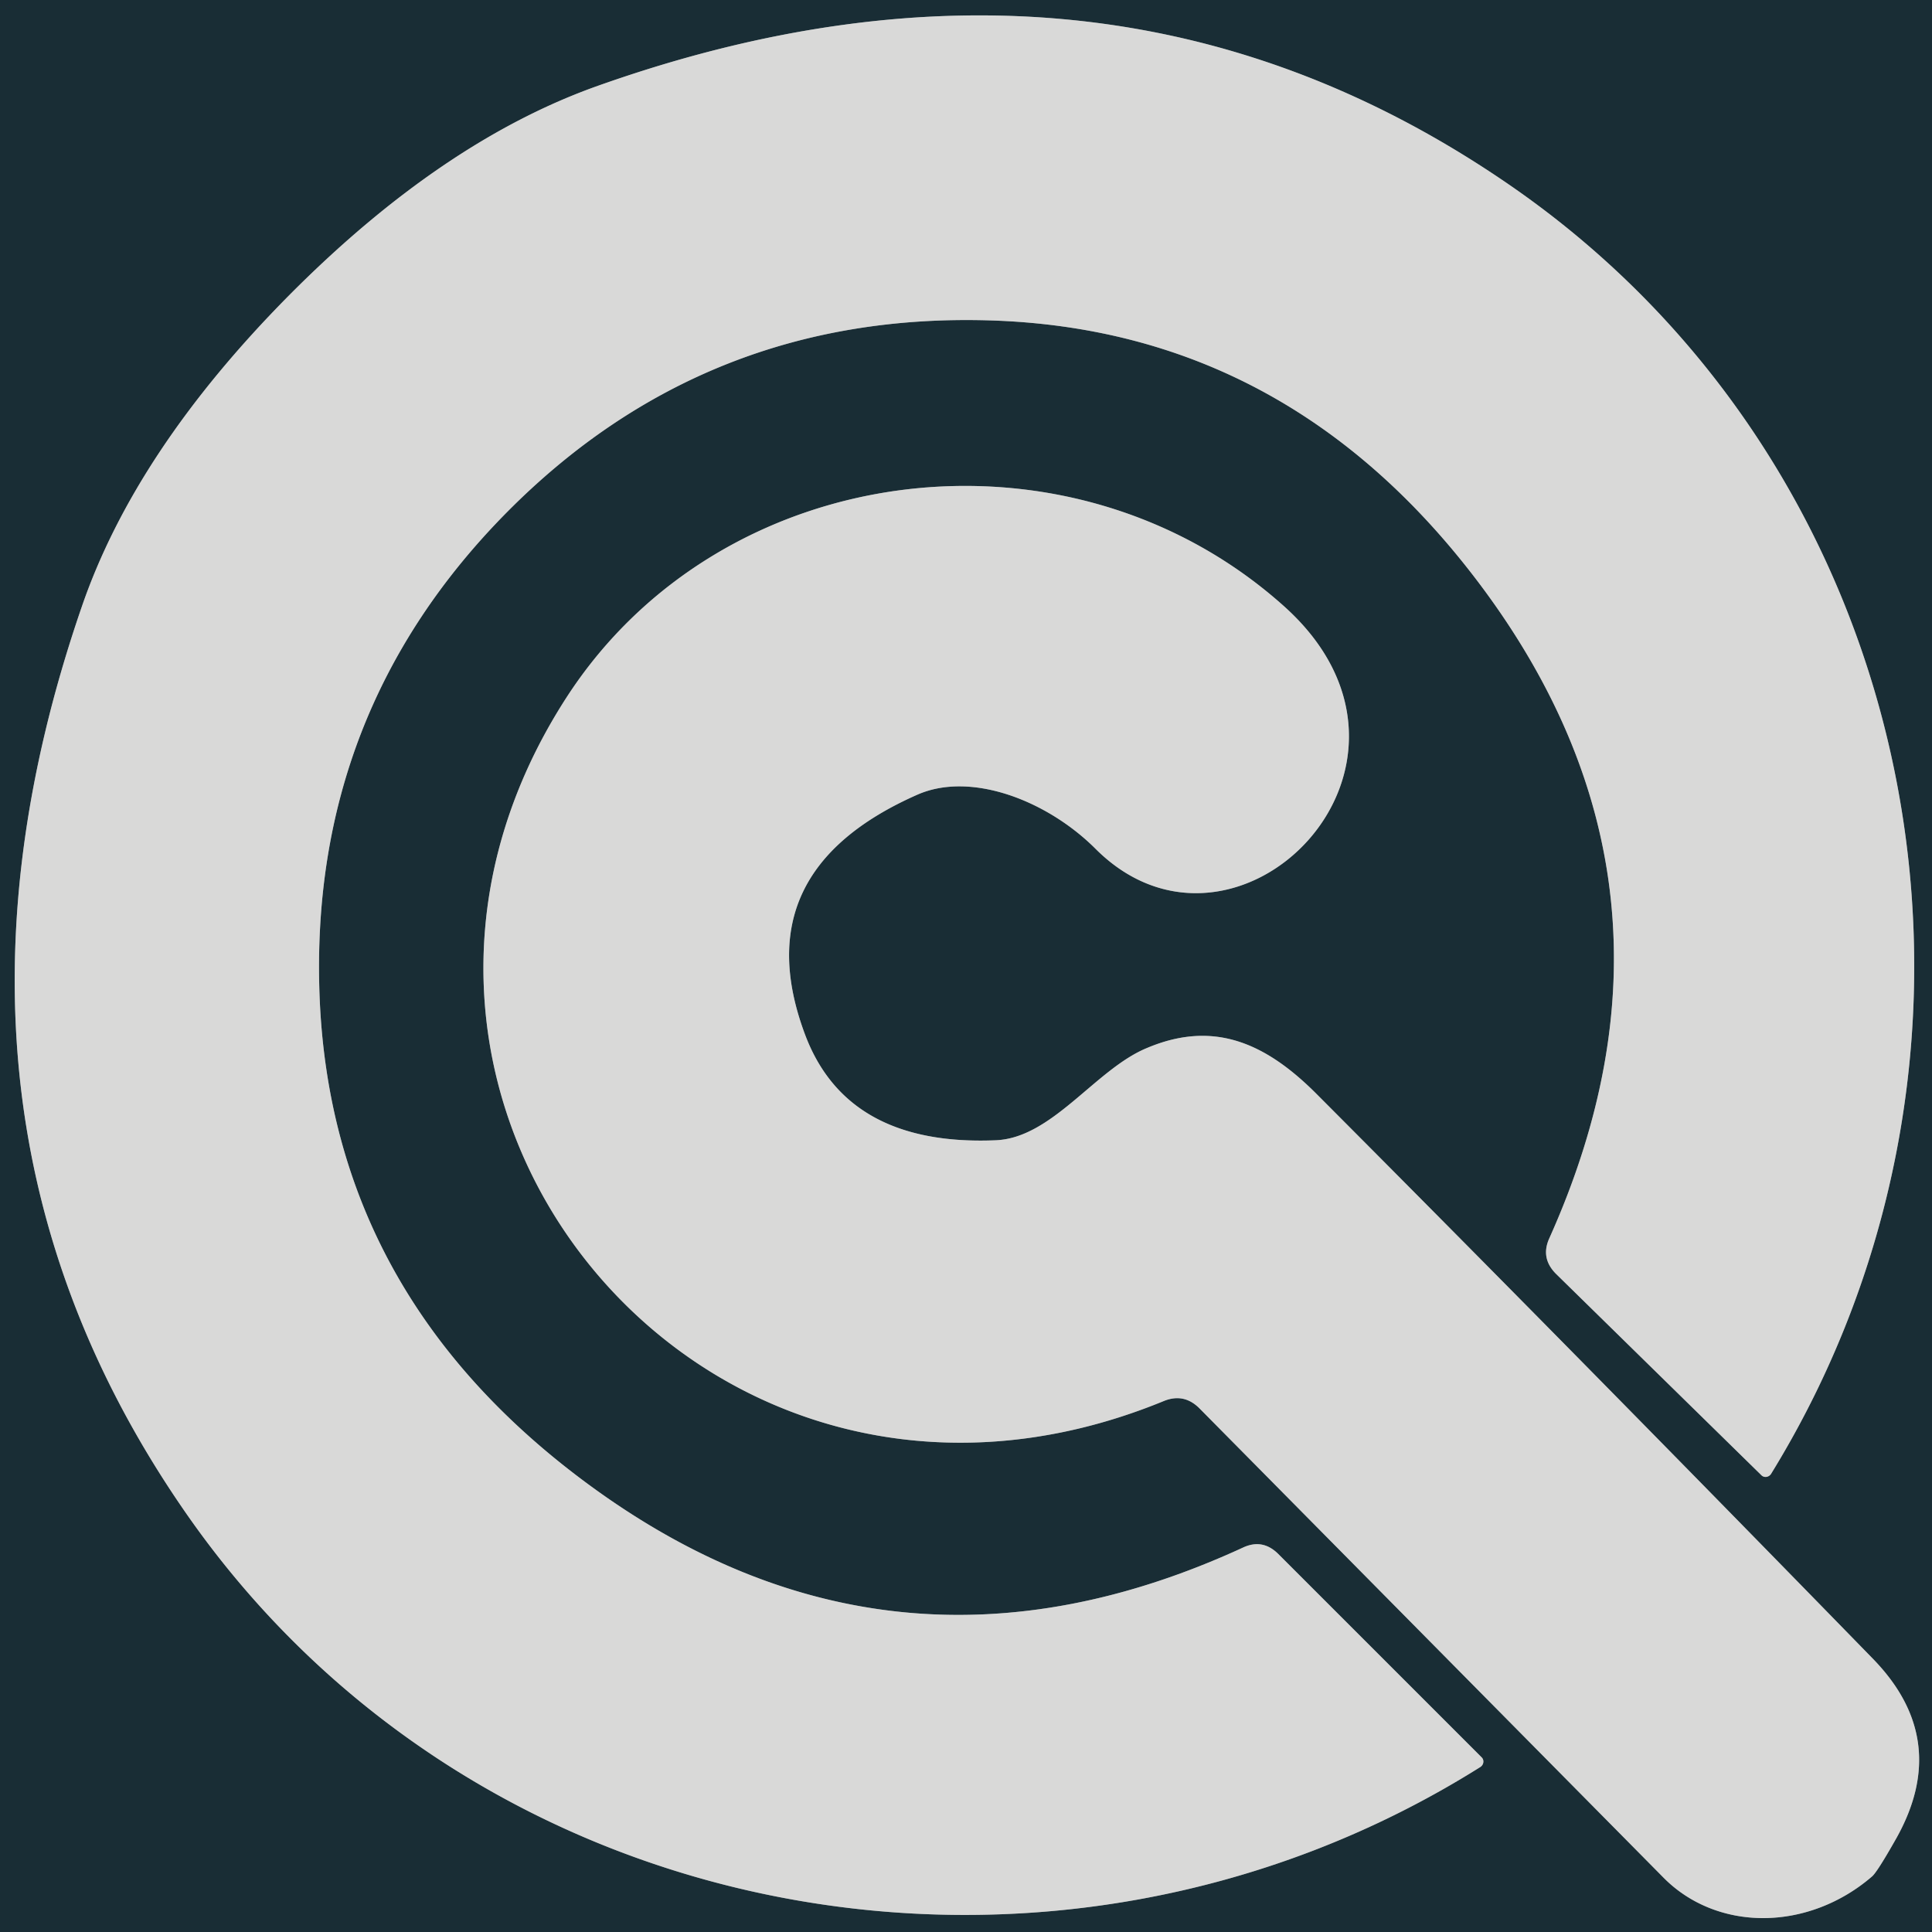
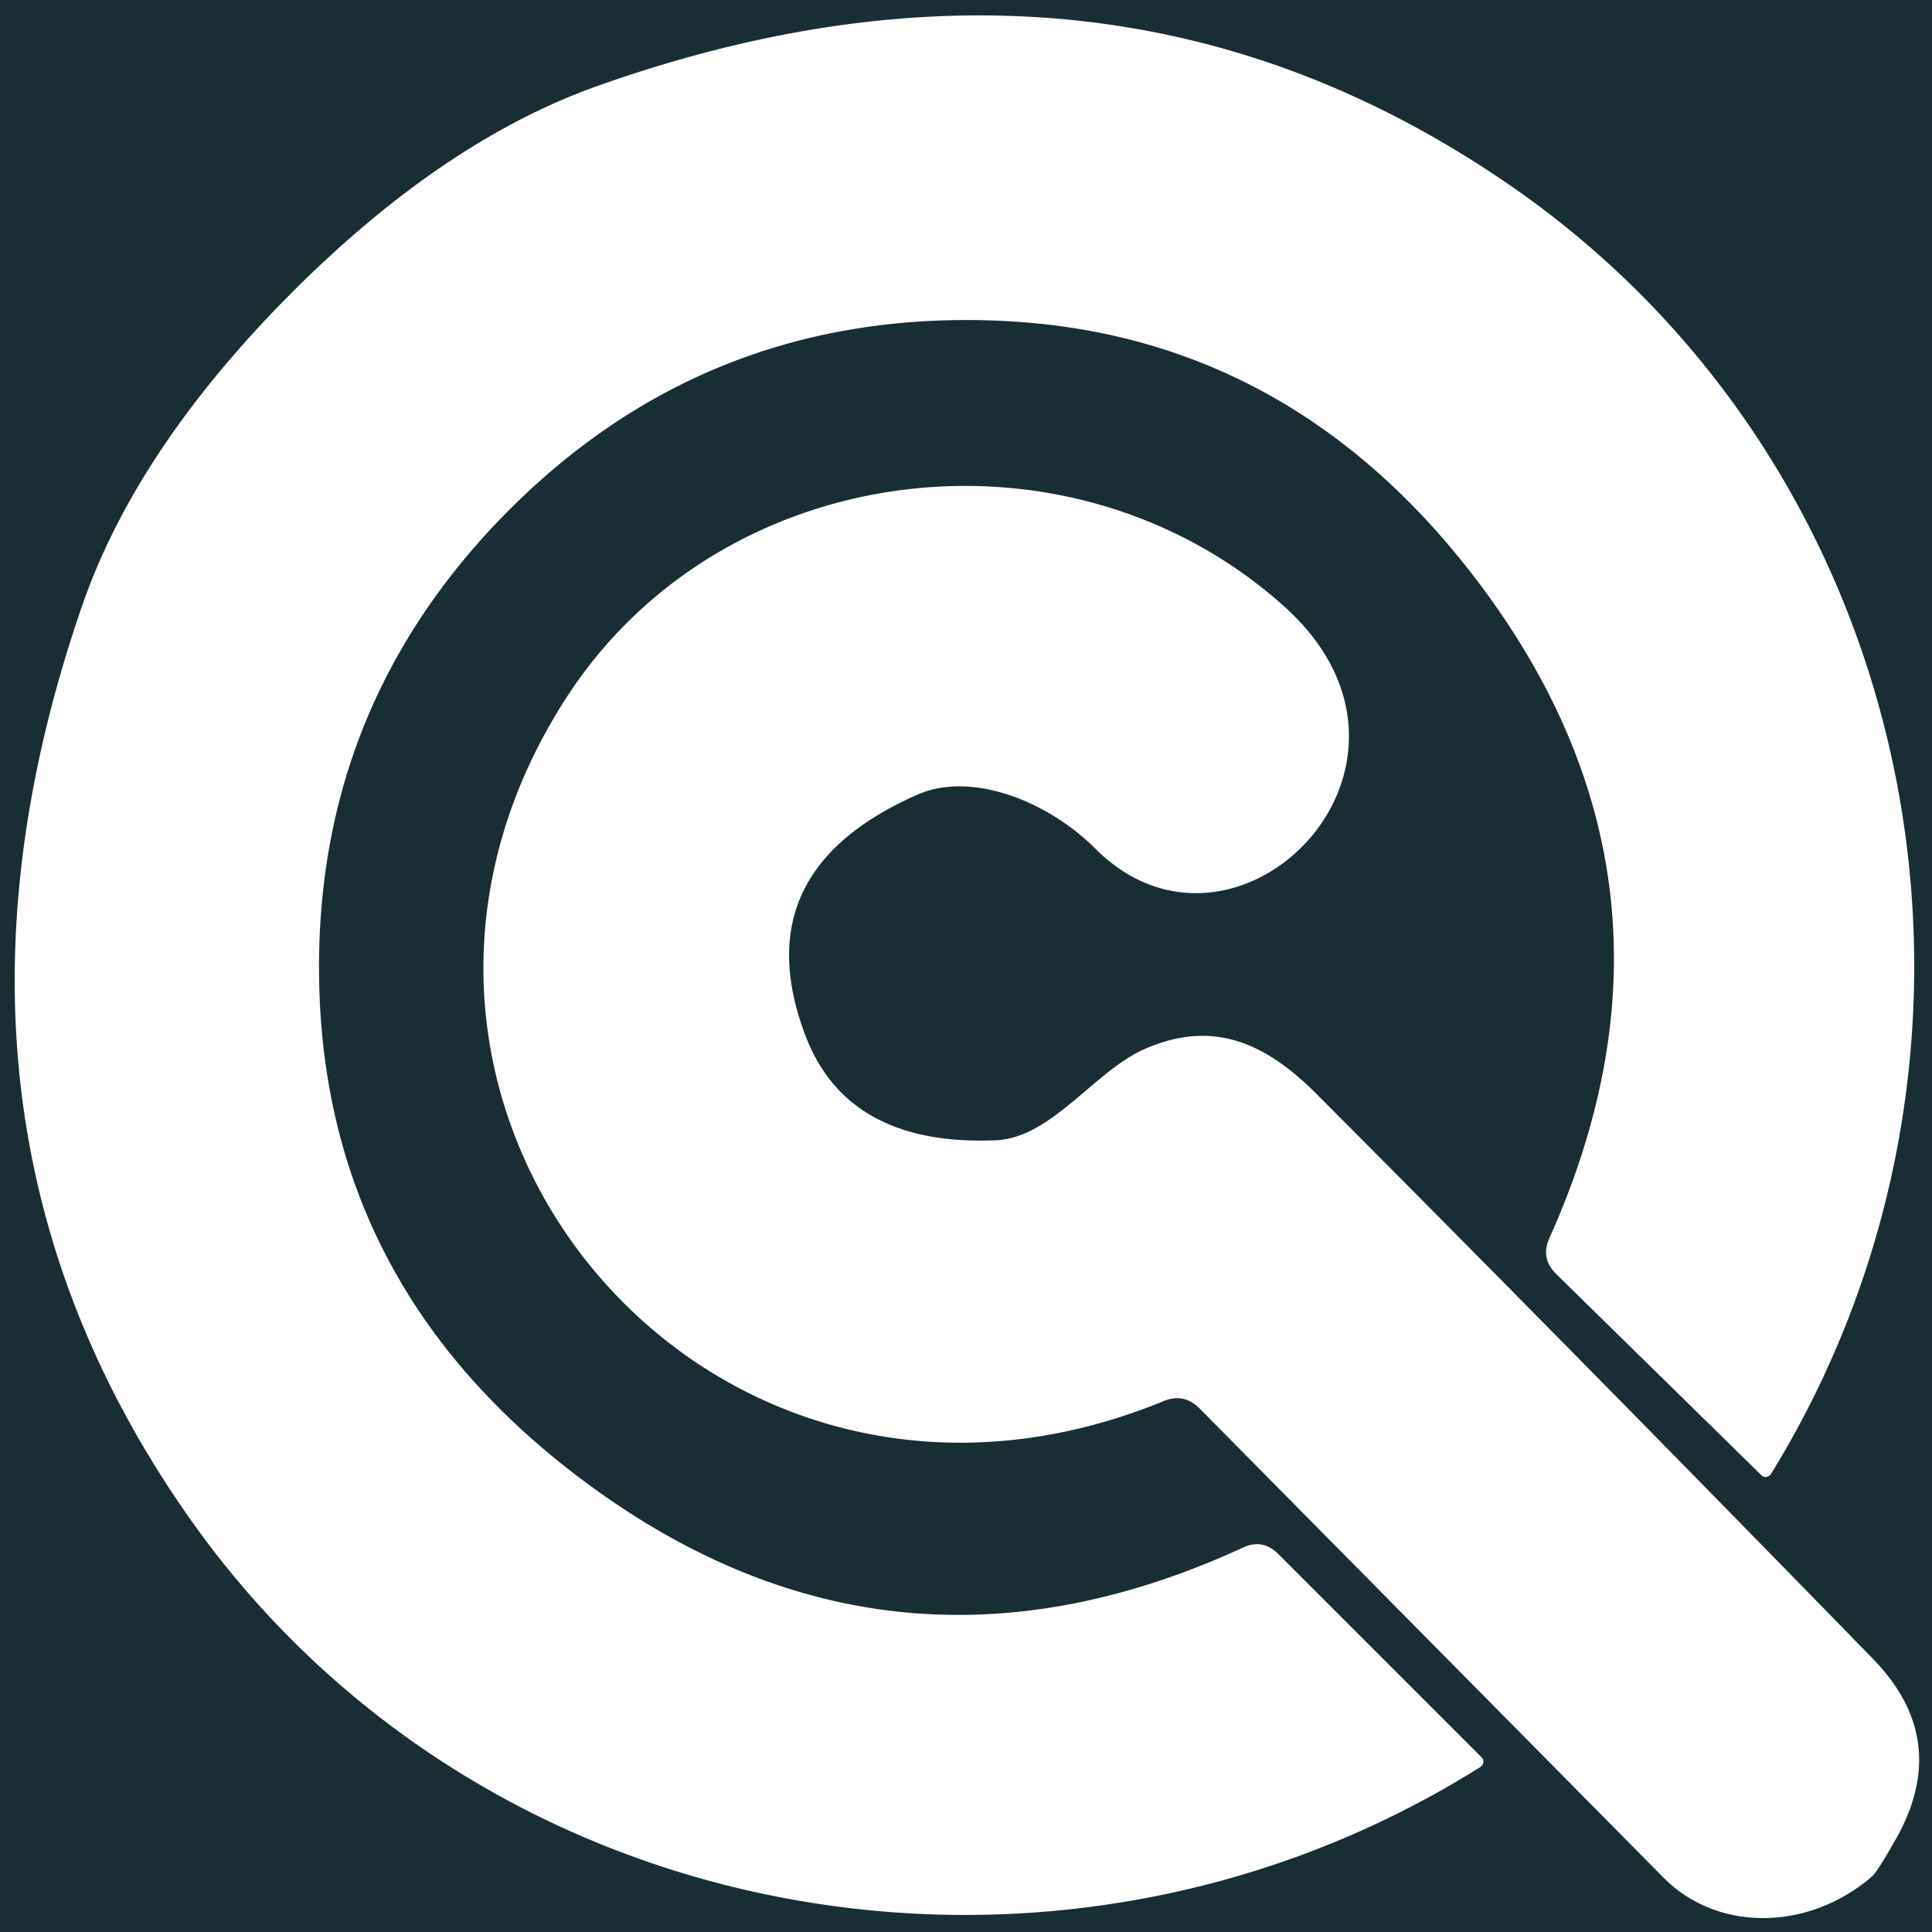
<svg xmlns="http://www.w3.org/2000/svg" version="1.1" viewBox="0.00 0.00 48.00 48.00">
  <g stroke-width="2.00" fill="none" stroke-linecap="butt">
-     <path stroke="#798387" vector-effect="non-scaling-stroke" d="   M 7.17 7.35   Q 3.36 11.20 2.03 15.08   Q -2.28 27.59 4.57 37.52   C 11.79 48.00 26.17 50.57 36.78 43.90   A 0.16 0.15 -39.6 0 0 36.81 43.66   L 31.76 38.61   Q 31.37 38.22 30.88 38.45   Q 22.19 42.45 14.62 36.88   Q 8.23 32.18 7.94 24.75   Q 7.67 17.70 12.60 12.72   Q 17.53 7.75 24.58 7.96   Q 32.01 8.18 36.77 14.52   Q 42.41 22.04 38.49 30.77   Q 38.27 31.26 38.66 31.65   L 43.76 36.65   A 0.16 0.15 -50.9 0 0 44.00 36.62   C 50.57 25.95 47.87 11.59 37.32 4.47   Q 27.33 -2.29 14.86 2.13   Q 10.99 3.50 7.17 7.35" />
-     <path stroke="#798387" vector-effect="non-scaling-stroke" d="   M 29.81 35.00   L 41.33 46.65   A 3.97 3.60 -42.6 0 0 46.51 46.62   Q 46.64 46.51 47.12 45.66   Q 48.48 43.22 46.54 41.22   Q 39.23 33.72 32.70 27.17   C 31.43 25.90 30.14 25.34 28.49 26.04   C 27.21 26.57 26.14 28.28 24.73 28.33   Q 21.04 28.48 20.00 25.70   Q 18.48 21.64 22.80 19.74   C 24.13 19.16 26.02 19.89 27.22 21.09   C 30.71 24.58 36.28 19.00 31.91 15.07   C 26.60 10.30 17.95 11.35 14.08 17.32   C 7.56 27.39 17.53 39.48 28.91 34.81   Q 29.42 34.60 29.81 35.00" />
-   </g>
+     </g>
  <path fill="#192d35" d="   M 48.00 0.00   L 48.00 48.00   L 0.00 48.00   L 0.00 0.00   L 48.00 0.00   Z   M 7.17 7.35   Q 3.36 11.20 2.03 15.08   Q -2.28 27.59 4.57 37.52   C 11.79 48.00 26.17 50.57 36.78 43.90   A 0.16 0.15 -39.6 0 0 36.81 43.66   L 31.76 38.61   Q 31.37 38.22 30.88 38.45   Q 22.19 42.45 14.62 36.88   Q 8.23 32.18 7.94 24.75   Q 7.67 17.70 12.60 12.72   Q 17.53 7.75 24.58 7.96   Q 32.01 8.18 36.77 14.52   Q 42.41 22.04 38.49 30.77   Q 38.27 31.26 38.66 31.65   L 43.76 36.65   A 0.16 0.15 -50.9 0 0 44.00 36.62   C 50.57 25.95 47.87 11.59 37.32 4.47   Q 27.33 -2.29 14.86 2.13   Q 10.99 3.50 7.17 7.35   Z   M 29.81 35.00   L 41.33 46.65   A 3.97 3.60 -42.6 0 0 46.51 46.62   Q 46.64 46.51 47.12 45.66   Q 48.48 43.22 46.54 41.22   Q 39.23 33.72 32.70 27.17   C 31.43 25.90 30.14 25.34 28.49 26.04   C 27.21 26.57 26.14 28.28 24.73 28.33   Q 21.04 28.48 20.00 25.70   Q 18.48 21.64 22.80 19.74   C 24.13 19.16 26.02 19.89 27.22 21.09   C 30.71 24.58 36.28 19.00 31.91 15.07   C 26.60 10.30 17.95 11.35 14.08 17.32   C 7.56 27.39 17.53 39.48 28.91 34.81   Q 29.42 34.60 29.81 35.00   Z" />
-   <path fill="#d9d9d8" d="   M 12.60 12.72   Q 7.67 17.70 7.94 24.75   Q 8.23 32.18 14.62 36.88   Q 22.19 42.45 30.88 38.45   Q 31.37 38.22 31.76 38.61   L 36.81 43.66   A 0.16 0.15 -39.6 0 1 36.78 43.90   C 26.17 50.57 11.79 48.00 4.57 37.52   Q -2.28 27.59 2.03 15.08   Q 3.36 11.20 7.17 7.35   Q 10.99 3.50 14.86 2.13   Q 27.33 -2.29 37.32 4.47   C 47.87 11.59 50.57 25.95 44.00 36.62   A 0.16 0.15 -50.9 0 1 43.76 36.65   L 38.66 31.65   Q 38.27 31.26 38.49 30.77   Q 42.41 22.04 36.77 14.52   Q 32.01 8.18 24.58 7.96   Q 17.53 7.75 12.60 12.72   Z" />
-   <path fill="#d9d9d8" d="   M 28.91 34.81   C 17.53 39.48 7.56 27.39 14.08 17.32   C 17.95 11.35 26.60 10.30 31.91 15.07   C 36.28 19.00 30.71 24.58 27.22 21.09   C 26.02 19.89 24.13 19.16 22.80 19.74   Q 18.48 21.64 20.00 25.70   Q 21.04 28.48 24.73 28.33   C 26.14 28.28 27.21 26.57 28.49 26.04   C 30.14 25.34 31.43 25.90 32.70 27.17   Q 39.23 33.72 46.54 41.22   Q 48.48 43.22 47.12 45.66   Q 46.64 46.51 46.51 46.62   A 3.97 3.60 -42.6 0 1 41.33 46.65   L 29.81 35.00   Q 29.42 34.60 28.91 34.81   Z" />
</svg>